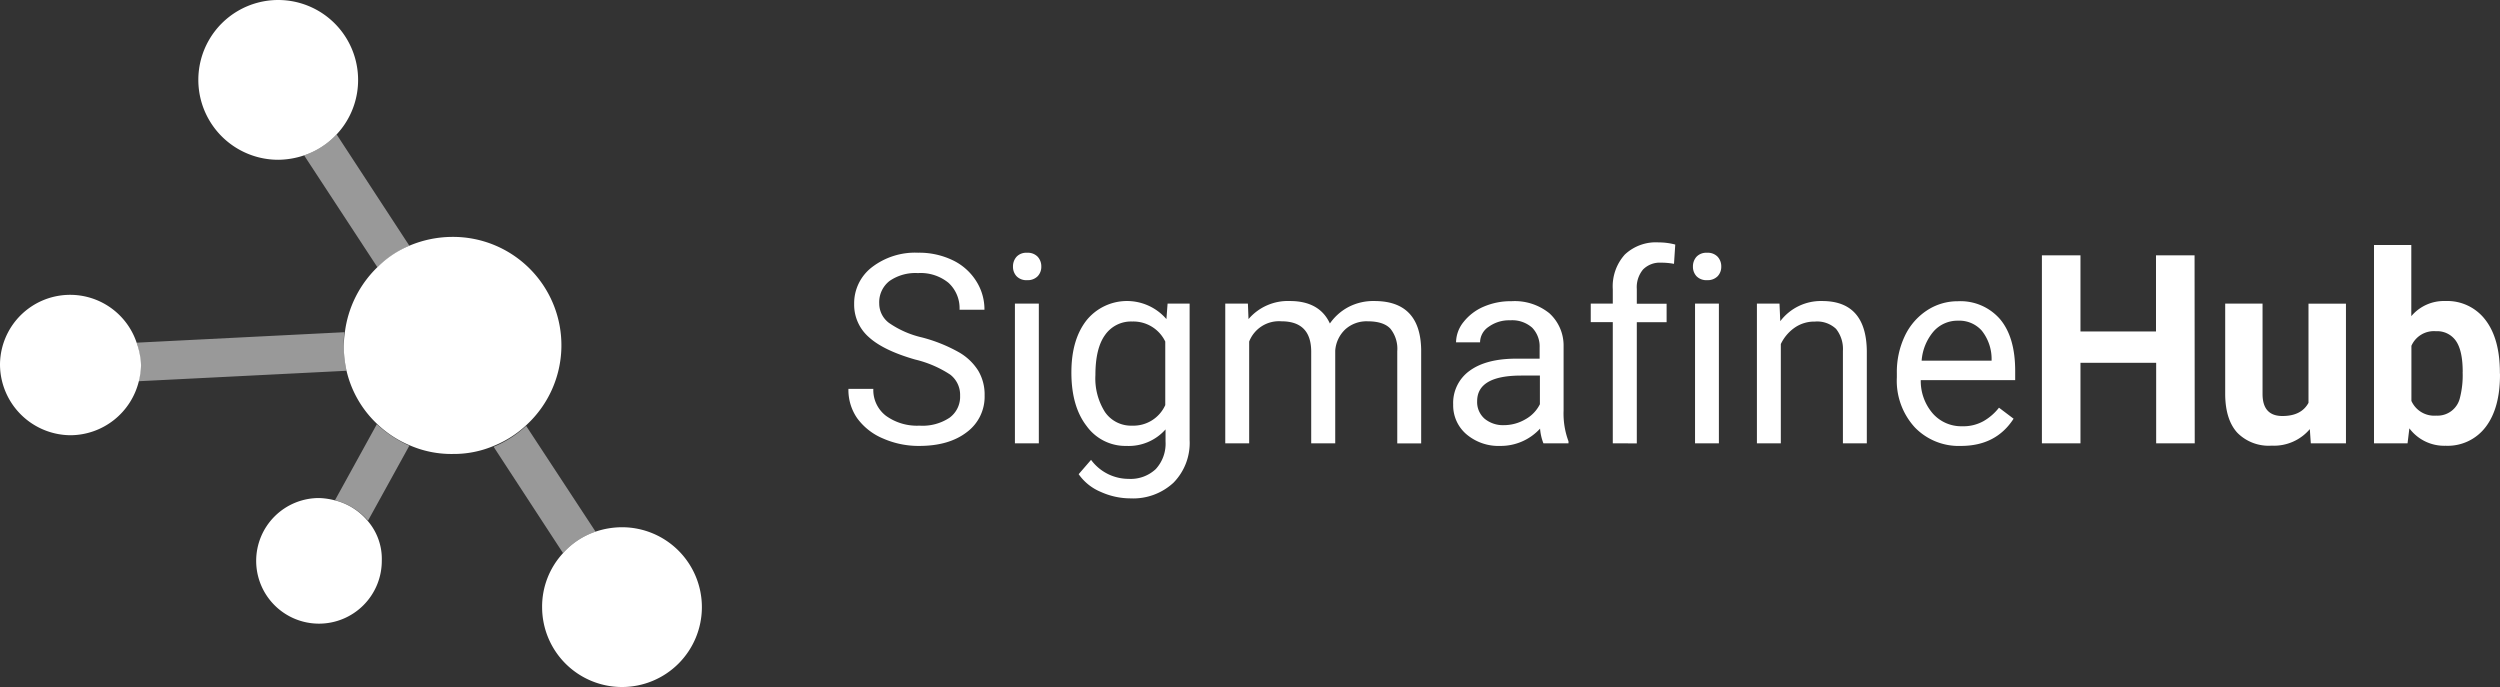
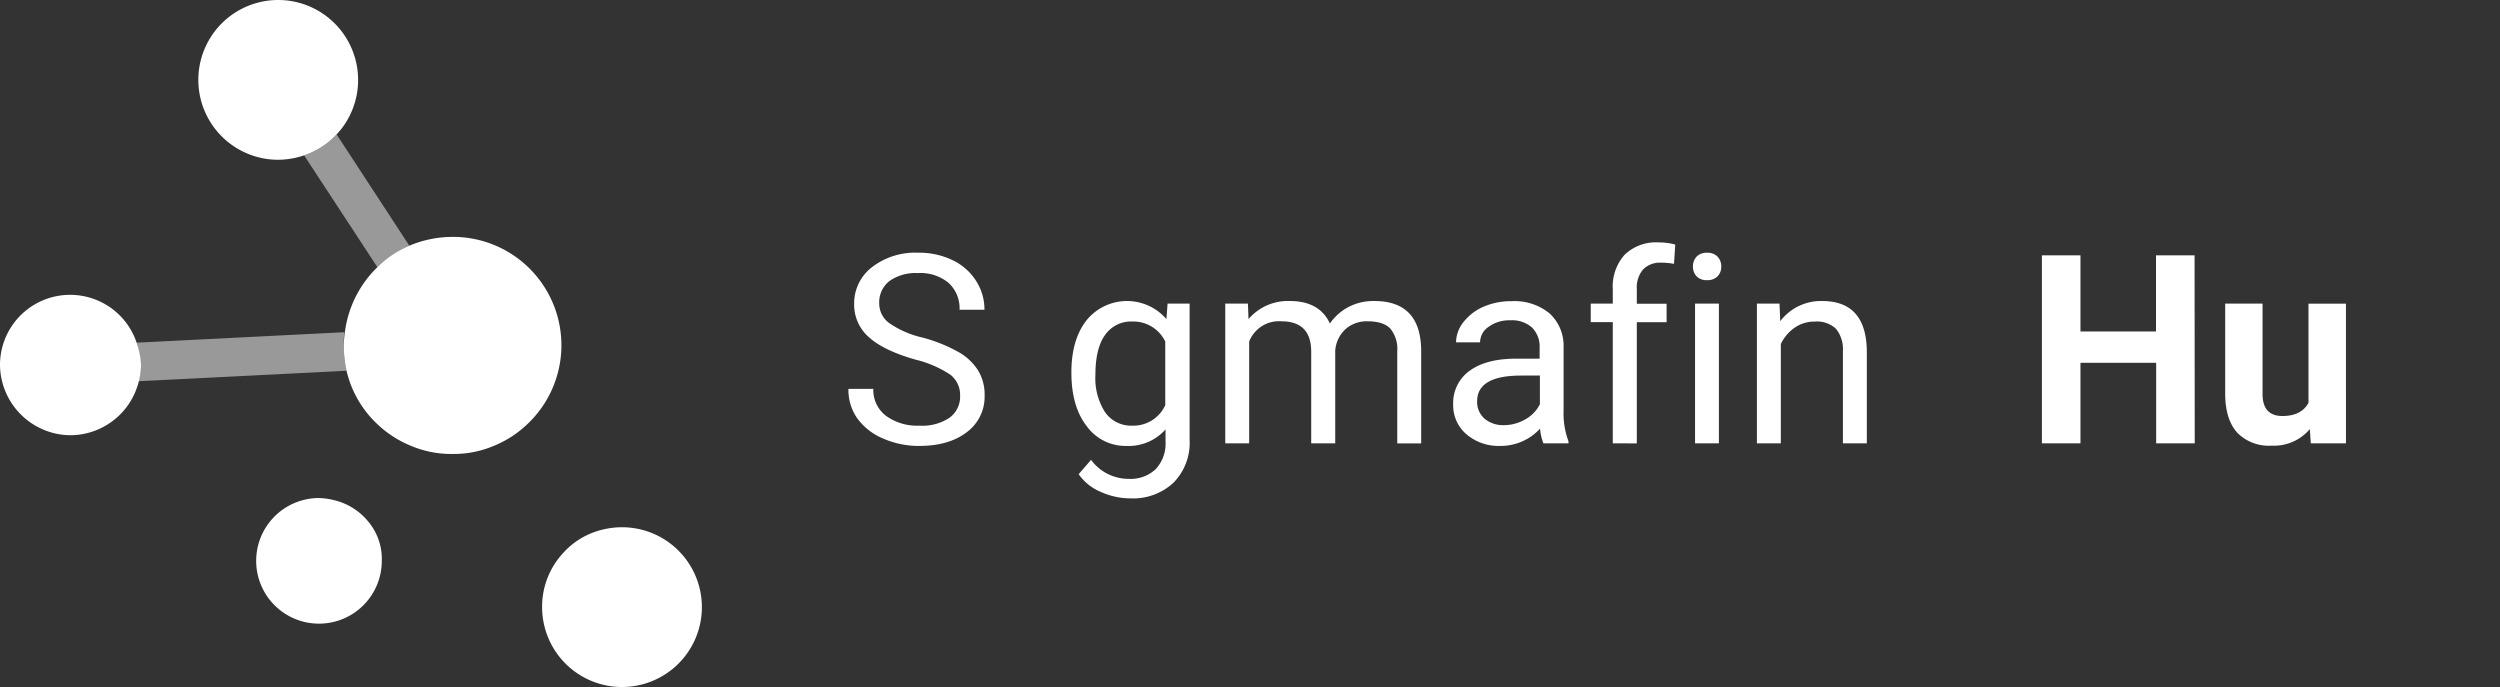
<svg xmlns="http://www.w3.org/2000/svg" viewBox="0 0 453.78 124.7">
  <rect x="0" y="0" width="453.78" height="124.7" fill="#333333" stroke="none" />
  <defs>
    <style>.cls-1,.cls-2{fill:#fff;}.cls-2{opacity:0.5;isolation:isolate;}</style>
  </defs>
  <g id="Layer_2" data-name="Layer 2">
    <g id="Layer_1-2" data-name="Layer 1">
      <path class="cls-1" d="M166.11,65.26q-5.79-1.66-8.43-4.09a7.81,7.81,0,0,1-2.64-6,8.26,8.26,0,0,1,3.23-6.67,12.85,12.85,0,0,1,8.38-2.63,14,14,0,0,1,6.27,1.36A10.26,10.26,0,0,1,177.18,51a9.54,9.54,0,0,1,1.51,5.22h-4.52a6.26,6.26,0,0,0-2-4.88,8,8,0,0,0-5.55-1.77A8.24,8.24,0,0,0,161.46,51a4.89,4.89,0,0,0-1.87,4.08,4.4,4.4,0,0,0,1.77,3.53,17.29,17.29,0,0,0,6,2.64A28,28,0,0,1,174,63.91a10,10,0,0,1,3.56,3.37,8.49,8.49,0,0,1,1.16,4.52,8,8,0,0,1-3.23,6.64q-3.24,2.5-8.65,2.5a16,16,0,0,1-6.56-1.35,11.07,11.07,0,0,1-4.7-3.69A9,9,0,0,1,154,70.58h4.52a5.88,5.88,0,0,0,2.29,4.89,9.62,9.62,0,0,0,6.1,1.79,8.81,8.81,0,0,0,5.46-1.45,4.71,4.71,0,0,0,1.9-4A4.63,4.63,0,0,0,172.48,68,20,20,0,0,0,166.11,65.26Z" />
-       <path class="cls-1" d="M183.87,48.39a2.61,2.61,0,0,1,.65-1.79,2.42,2.42,0,0,1,1.91-.72,2.47,2.47,0,0,1,1.92.72,2.57,2.57,0,0,1,.66,1.79,2.46,2.46,0,0,1-.66,1.75,2.51,2.51,0,0,1-1.92.71,2.45,2.45,0,0,1-1.91-.71A2.49,2.49,0,0,1,183.87,48.39Zm4.69,32.08h-4.34V55.11h4.34Z" />
      <path class="cls-1" d="M194.47,67.58q0-5.92,2.74-9.43a9.45,9.45,0,0,1,14.51-.23l.21-2.81h4V79.86A10.31,10.31,0,0,1,213,87.62a10.77,10.77,0,0,1-7.84,2.84,13.08,13.08,0,0,1-5.37-1.18,9.19,9.19,0,0,1-4-3.21l2.25-2.6a8.47,8.47,0,0,0,6.82,3.45,6.66,6.66,0,0,0,4.93-1.78,6.82,6.82,0,0,0,1.77-5V77.94a8.92,8.92,0,0,1-7.1,3,8.68,8.68,0,0,1-7.21-3.59Q194.46,73.76,194.47,67.58Zm4.36.49a11.38,11.38,0,0,0,1.75,6.74,5.74,5.74,0,0,0,4.93,2.45,6.34,6.34,0,0,0,6-3.73V62a6.42,6.42,0,0,0-6-3.64,5.74,5.74,0,0,0-4.94,2.46Q198.83,63.24,198.83,68.07Z" />
      <path class="cls-1" d="M226.51,55.11l.11,2.81a9.4,9.4,0,0,1,7.53-3.28c3.54,0,6,1.36,7.24,4.08a9.56,9.56,0,0,1,3.29-2.95,9.72,9.72,0,0,1,4.79-1.13q8.35,0,8.49,8.84v17h-4.34V63.74a5.81,5.81,0,0,0-1.24-4.07q-1.24-1.35-4.17-1.35a5.75,5.75,0,0,0-4,1.44,5.86,5.86,0,0,0-1.85,3.88V80.47H238V63.85c0-3.68-1.8-5.53-5.41-5.53A5.8,5.8,0,0,0,226.74,62V80.47H222.4V55.11Z" />
      <path class="cls-1" d="M280.15,80.47a9.22,9.22,0,0,1-.61-2.67,9.67,9.67,0,0,1-7.21,3.14,9,9,0,0,1-6.16-2.12,6.88,6.88,0,0,1-2.4-5.38,7.18,7.18,0,0,1,3-6.15q3-2.19,8.48-2.19h4.21v-2a4.9,4.9,0,0,0-1.35-3.62,5.47,5.47,0,0,0-4-1.34,6.31,6.31,0,0,0-3.89,1.17,3.43,3.43,0,0,0-1.57,2.83h-4.36a6,6,0,0,1,1.34-3.67,9.32,9.32,0,0,1,3.66-2.8,12.43,12.43,0,0,1,5.08-1,10,10,0,0,1,6.86,2.19,7.91,7.91,0,0,1,2.58,6V74.54a14.38,14.38,0,0,0,.89,5.56v.37ZM273,77.17a7.67,7.67,0,0,0,3.87-1.06,6.37,6.37,0,0,0,2.64-2.74v-5.2h-3.39q-8,0-8,4.66A4,4,0,0,0,269.47,76,5.24,5.24,0,0,0,273,77.17Z" />
      <path class="cls-1" d="M292.74,80.47v-22h-4V55.11h4v-2.6a8.63,8.63,0,0,1,2.18-6.3A8.21,8.21,0,0,1,301.08,44a11.61,11.61,0,0,1,3,.39l-.23,3.5a12.6,12.6,0,0,0-2.35-.21,4.26,4.26,0,0,0-3.26,1.23,5,5,0,0,0-1.14,3.54v2.68h5.41v3.35h-5.41v22Z" />
      <path class="cls-1" d="M307.29,48.39a2.61,2.61,0,0,1,.65-1.79,2.44,2.44,0,0,1,1.91-.72,2.47,2.47,0,0,1,1.92.72,2.57,2.57,0,0,1,.66,1.79,2.46,2.46,0,0,1-.66,1.75,2.51,2.51,0,0,1-1.92.71,2.47,2.47,0,0,1-1.91-.71A2.49,2.49,0,0,1,307.29,48.39ZM312,80.47h-4.33V55.11H312Z" />
      <path class="cls-1" d="M323,55.11l.14,3.19a9.25,9.25,0,0,1,7.6-3.66q8,0,8.11,9.07V80.47h-4.34V63.69a5.84,5.84,0,0,0-1.25-4,5,5,0,0,0-3.84-1.32,6.26,6.26,0,0,0-3.7,1.13,7.6,7.6,0,0,0-2.48,2.95V80.47h-4.34V55.11Z" />
-       <path class="cls-1" d="M355.93,80.94a11.06,11.06,0,0,1-8.39-3.39,12.53,12.53,0,0,1-3.24-9.06V67.7A15.23,15.23,0,0,1,345.74,61a11.3,11.3,0,0,1,4-4.64,10.08,10.08,0,0,1,5.61-1.68,9.51,9.51,0,0,1,7.69,3.26q2.73,3.26,2.74,9.33V69H348.64a9,9,0,0,0,2.19,6.06,6.89,6.89,0,0,0,5.33,2.31,7.5,7.5,0,0,0,3.89-.94A9.65,9.65,0,0,0,362.84,74L365.49,76Q362.31,80.94,355.93,80.94Zm-.54-22.73A5.77,5.77,0,0,0,351,60.12a9.22,9.22,0,0,0-2.2,5.35h12.7v-.33A8.24,8.24,0,0,0,359.7,60,5.44,5.44,0,0,0,355.39,58.21Z" />
      <path class="cls-1" d="M398.37,80.47h-7V65.85H377.63V80.47h-7V46.35h7V60.17h13.71V46.35h7Z" />
      <path class="cls-1" d="M419.26,77.89a8.52,8.52,0,0,1-6.94,3,8,8,0,0,1-6.22-2.34q-2.14-2.35-2.2-6.87V55.11h6.78v16.4q0,4,3.61,4,3.43,0,4.73-2.39v-18h6.8V80.47h-6.38Z" />
-       <path class="cls-1" d="M453.78,68q0,6.09-2.6,9.5a8.64,8.64,0,0,1-7.27,3.41,7.9,7.9,0,0,1-6.58-3.16L437,80.47h-6.09v-36h6.77V57.39a7.72,7.72,0,0,1,6.17-2.75,8.69,8.69,0,0,1,7.27,3.41q2.64,3.42,2.64,9.6Zm-6.77-.5q0-3.84-1.22-5.61a4.14,4.14,0,0,0-3.64-1.77,4.46,4.46,0,0,0-4.45,2.65v10a4.53,4.53,0,0,0,4.5,2.67,4.17,4.17,0,0,0,4.31-3.24A16.54,16.54,0,0,0,447,67.53Z" />
-       <path class="cls-2" d="M108.1,96.5,95.5,77.3a19.27,19.27,0,0,1-5.9,3.8l12.6,19.3A13.89,13.89,0,0,1,108.1,96.5Z" />
      <path class="cls-2" d="M61.1,24.4a14.67,14.67,0,0,1-5.9,3.8L68.5,48.5a20.4,20.4,0,0,1,5.8-3.9Z" />
      <path class="cls-1" d="M50.5,0a14.5,14.5,0,0,0,0,29,15,15,0,0,0,4.7-.8A14.43,14.43,0,0,0,65,14.5,14.51,14.51,0,0,0,50.5,0Z" />
      <path class="cls-1" d="M112.9,95.7a15.1,15.1,0,0,0-4.8.8,13.89,13.89,0,0,0-5.9,3.9,14.28,14.28,0,0,0-3.8,9.8,14.5,14.5,0,1,0,14.5-14.5Z" />
-       <path class="cls-2" d="M60.8,90.8a11.76,11.76,0,0,1,6,3.7l7.5-13.6A21.62,21.62,0,0,1,68.4,77Z" />
      <path class="cls-1" d="M66.7,94.5a11.37,11.37,0,0,0-6-3.7,12.61,12.61,0,0,0-2.8-.4,11.4,11.4,0,1,0,11.4,11.4A10.56,10.56,0,0,0,66.7,94.5Z" />
      <path class="cls-2" d="M62.5,60.3,24.8,62.2a13.55,13.55,0,0,1,.7,4.1,9.25,9.25,0,0,1-.4,2.9l37.8-1.9a23,23,0,0,1-.5-4.5A20.08,20.08,0,0,1,62.5,60.3Z" />
      <path class="cls-1" d="M24.8,62.2A12.73,12.73,0,0,0,0,66.2,12.89,12.89,0,0,0,12.8,79a12.85,12.85,0,0,0,12.4-9.8,13.52,13.52,0,0,0,.4-2.9A13.57,13.57,0,0,0,24.8,62.2Z" />
      <path class="cls-1" d="M82.1,43a20.13,20.13,0,0,0-7.8,1.6,18,18,0,0,0-5.8,3.9,19.92,19.92,0,0,0-5.9,11.8,19.48,19.48,0,0,0-.2,2.5,21.38,21.38,0,0,0,.5,4.5,19.31,19.31,0,0,0,5.5,9.6,19.56,19.56,0,0,0,5.9,3.9,18.92,18.92,0,0,0,7.9,1.6,18.61,18.61,0,0,0,7.5-1.5,19.27,19.27,0,0,0,5.9-3.8A19.67,19.67,0,0,0,82.1,43Z" />
    </g>
  </g>
</svg>